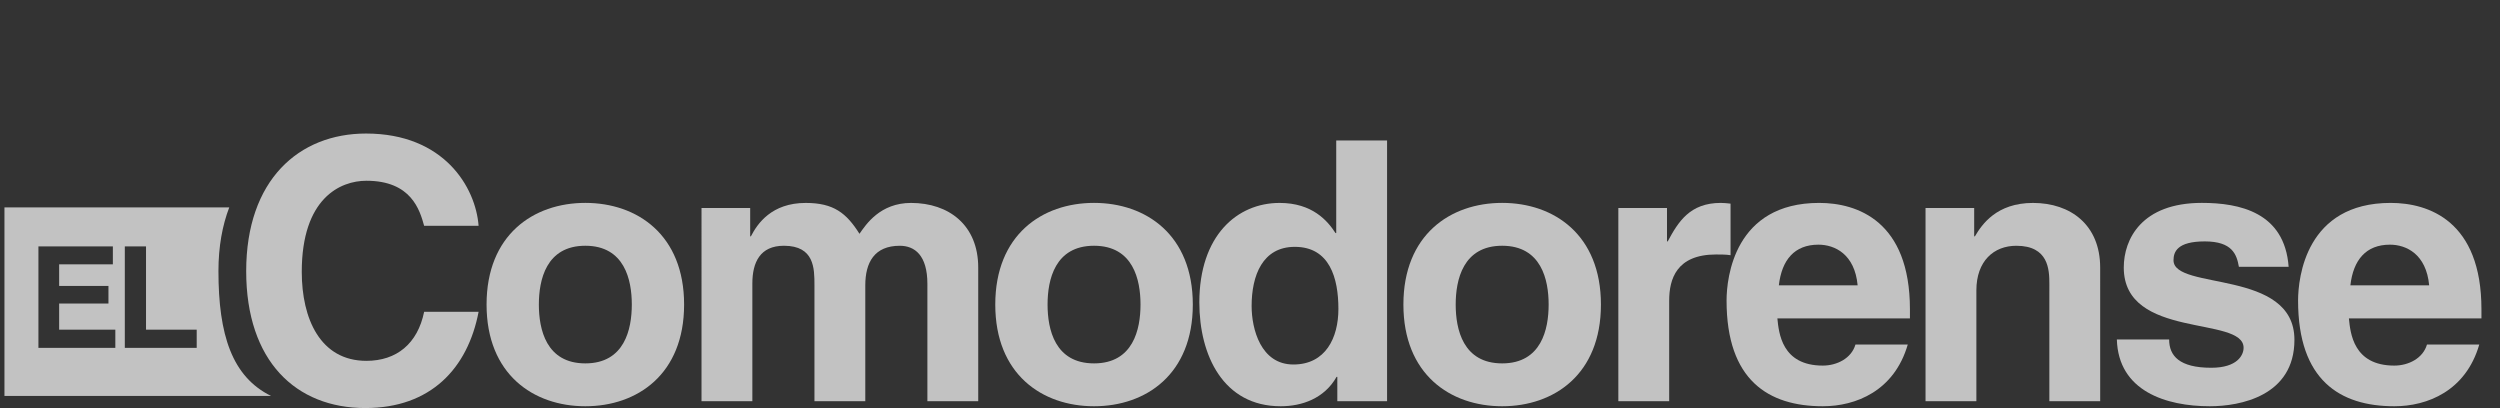
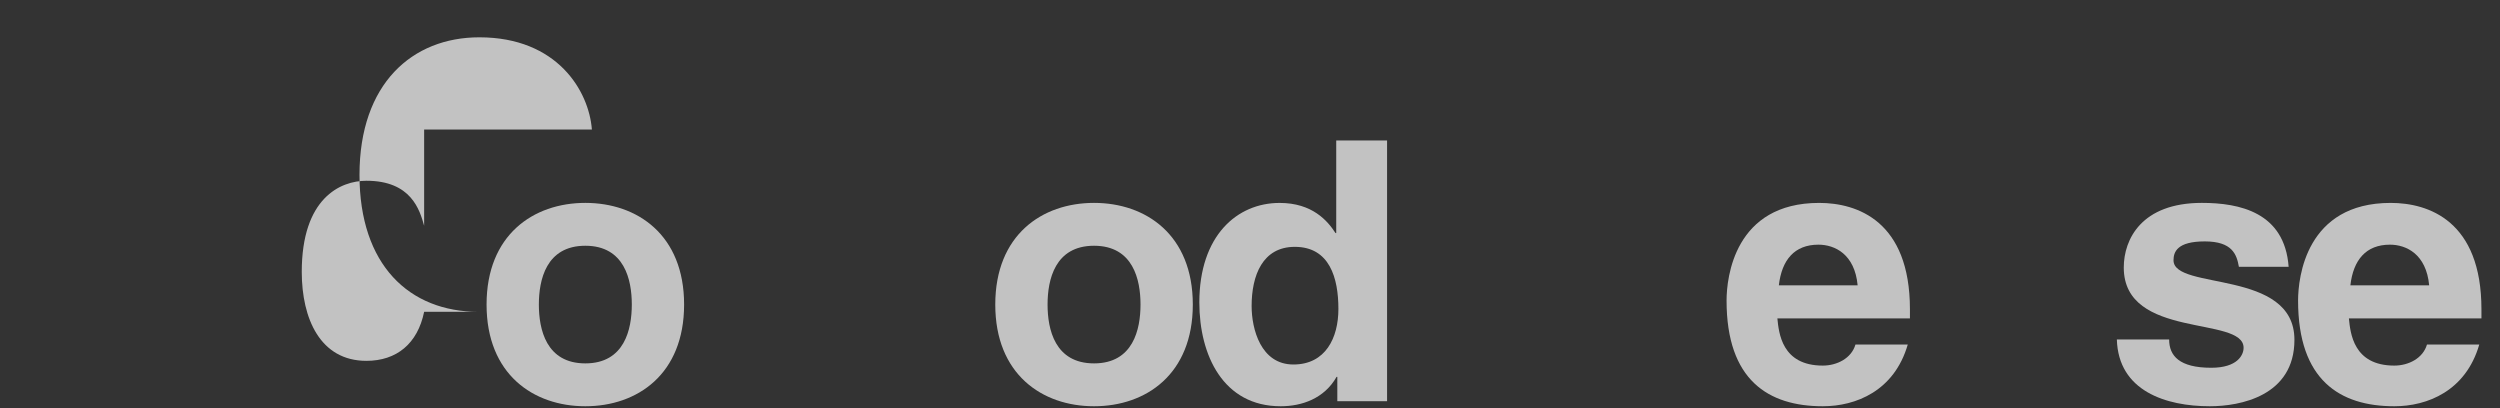
<svg xmlns="http://www.w3.org/2000/svg" version="1.1" id="Capa_1" x="0px" y="0px" width="397.833px" height="65px" viewBox="0 0 397.833 65" enable-background="new 0 0 397.833 65" xml:space="preserve">
  <rect x="0" y="0" width="397.833" height="65" fill="#333333" stroke="none" />
  <desc>Created with Sketch.</desc>
  <path id="Shape_4_" opacity="0.7" fill="#FFFFFF" d="M93.146,64.648c-8.263,0-15.717-5.084-15.717-16.181  c0-11.095,7.454-16.18,15.717-16.18c8.264,0,15.718,5.085,15.718,16.18C108.864,59.564,101.411,64.648,93.146,64.648z   M93.146,39.107c-6.241,0-7.396,5.433-7.396,9.359c0,3.932,1.156,9.361,7.396,9.361c6.24,0,7.396-5.434,7.396-9.361  C100.544,44.54,99.387,39.107,93.146,39.107z" />
-   <path id="Shape_5_" opacity="0.7" fill="#FFFFFF" d="M155.669,63.84h-8.09V45.176c0-4.564-2.022-6.066-4.393-6.066  c-4.045,0-5.49,2.658-5.49,6.3V63.84h-8.09V45.35c0-2.601,0-6.242-4.854-6.242c-3.814,0-5.027,2.658-5.027,6.013v18.72h-8.09V33.1  h7.743v4.506h0.116c1.04-2.021,3.293-5.313,8.726-5.313c4.449,0,6.472,1.618,8.552,4.912c1.04-1.502,3.293-4.912,8.205-4.912  c6.01,0,10.69,3.522,10.69,10.286L155.669,63.84L155.669,63.84z" />
  <path id="Shape_6_" opacity="0.7" fill="#FFFFFF" d="M174.098,64.648c-8.263,0-15.717-5.084-15.717-16.181  c0-11.095,7.454-16.18,15.717-16.18s15.718,5.085,15.718,16.18C189.816,59.564,182.361,64.648,174.098,64.648z M174.098,39.107  c-6.241,0-7.396,5.433-7.396,9.359c0,3.932,1.155,9.361,7.396,9.361s7.396-5.434,7.396-9.361  C181.496,44.54,180.34,39.107,174.098,39.107z" />
  <path id="Shape_7_" opacity="0.7" fill="#FFFFFF" d="M220.729,63.84h-7.916v-3.872h-0.117c-1.963,3.468-5.547,4.681-8.896,4.681  c-9.13,0-12.945-8.09-12.945-16.523c0-10.632,6.009-15.833,12.771-15.833c5.201,0,7.627,2.832,8.898,4.796h0.115V22.351h8.09V63.84  L220.729,63.84z M205.821,58.004c5.143,0,7.164-4.275,7.164-8.841c0-4.912-1.387-9.881-6.936-9.881  c-5.143,0-6.875,4.565-6.875,9.419C199.176,52.341,200.621,58.004,205.821,58.004z" />
-   <path id="Shape_8_" opacity="0.7" fill="#FFFFFF" d="M239.045,64.648c-8.264,0-15.717-5.084-15.717-16.181  c0-11.095,7.453-16.18,15.717-16.18s15.717,5.085,15.717,16.18C254.762,59.564,247.309,64.648,239.045,64.648z M239.045,39.107  c-6.24,0-7.396,5.433-7.396,9.359c0,3.932,1.156,9.361,7.396,9.361s7.396-5.434,7.396-9.361  C246.442,44.54,245.285,39.107,239.045,39.107z" />
-   <path id="Shape_9_" opacity="0.7" fill="#FFFFFF" d="M257.533,33.1h7.742v5.315h0.115c1.676-3.121,3.523-6.125,8.438-6.125  c0.521,0,1.041,0.058,1.561,0.116v8.205c-0.693-0.115-1.561-0.115-2.311-0.115c-6.299,0-7.455,3.929-7.455,7.339V63.84h-8.09V33.1  L257.533,33.1z" />
  <path id="Shape_10_" opacity="0.7" fill="#FFFFFF" d="M303.588,54.826c-2.141,7.396-8.266,9.822-13.523,9.822  c-8.666,0-15.311-4.159-15.311-16.814c0-3.698,1.27-15.544,14.734-15.544c6.066,0,14.445,2.89,14.445,16.931v1.445H282.84  c0.23,2.313,0.693,7.512,7.225,7.512c2.254,0,4.564-1.154,5.201-3.352H303.588z M295.612,45.407c-0.461-4.97-3.641-6.472-6.24-6.472  c-3.813,0-5.836,2.426-6.299,6.472H295.612z" />
-   <path id="Shape_11_" opacity="0.7" fill="#FFFFFF" d="M334.211,63.84h-8.09V45.176c0-2.253-0.115-6.066-5.26-6.066  c-3.582,0-6.355,2.429-6.355,7.106V63.84h-8.09V33.1h7.742v4.506h0.117c1.098-1.849,3.408-5.313,9.244-5.313  c6.01,0,10.688,3.522,10.688,10.286L334.211,63.84L334.211,63.84z" />
  <path id="Shape_12_" opacity="0.7" fill="#FFFFFF" d="M356.283,42.46c-0.348-1.965-1.041-4.045-5.434-4.045  s-4.971,1.676-4.971,3.005c0,4.854,19.242,1.329,19.242,12.655c0,8.957-8.668,10.573-13.465,10.573  c-6.992,0-14.561-2.426-14.793-10.631h8.32c0,2.601,1.617,4.506,6.703,4.506c4.16,0,5.145-2.021,5.145-3.18  c0-5.143-19.068-1.271-19.068-12.771c0-4.509,2.832-10.286,12.424-10.286c6.012,0,13.178,1.502,13.811,10.17L356.283,42.46  L356.283,42.46z" />
  <path id="Shape_13_" opacity="0.7" fill="#FFFFFF" d="M394.535,54.826c-2.139,7.396-8.264,9.822-13.521,9.822  c-8.668,0-15.313-4.159-15.313-16.814c0-3.698,1.271-15.544,14.734-15.544c6.066,0,14.445,2.89,14.445,16.931v1.445h-21.092  c0.23,2.313,0.691,7.512,7.225,7.512c2.254,0,4.563-1.154,5.199-3.352H394.535z M386.561,45.407c-0.461-4.97-3.641-6.472-6.24-6.472  c-3.811,0-5.836,2.426-6.297,6.472H386.561z" />
-   <path opacity="0.7" fill="#FFFFFF" d="M34.761,43.148c0-3.906,0.625-7.278,1.722-10.147H0.708v30.001h42.417  C36.916,59.944,34.761,53.271,34.761,43.148z M18.354,55.359H6.114V39.208H17.96v2.86H9.412v3.43h7.846v2.807H9.412v4.152h8.941  V55.359z M31.302,55.359h-11.44V39.208h3.375v13.249h8.065V55.359z" />
-   <path id="Shape_3_" opacity="0.7" fill="#FFFFFF" d="M67.494,35.93c-0.694-2.484-2.022-7.166-9.188-7.166  c-4.161,0-10.286,2.774-10.286,14.503c0,7.455,2.947,14.155,10.286,14.155c4.796,0,8.147-2.716,9.188-7.801h8.667  c-1.733,9.017-7.627,15.312-18.029,15.312c-11.037,0-18.954-7.455-18.954-21.785c0-14.501,8.379-21.897,19.069-21.897  c12.423,0,17.45,8.552,17.913,14.679H67.494L67.494,35.93z" />
+   <path id="Shape_3_" opacity="0.7" fill="#FFFFFF" d="M67.494,35.93c-0.694-2.484-2.022-7.166-9.188-7.166  c-4.161,0-10.286,2.774-10.286,14.503c0,7.455,2.947,14.155,10.286,14.155c4.796,0,8.147-2.716,9.188-7.801h8.667  c-11.037,0-18.954-7.455-18.954-21.785c0-14.501,8.379-21.897,19.069-21.897  c12.423,0,17.45,8.552,17.913,14.679H67.494L67.494,35.93z" />
</svg>